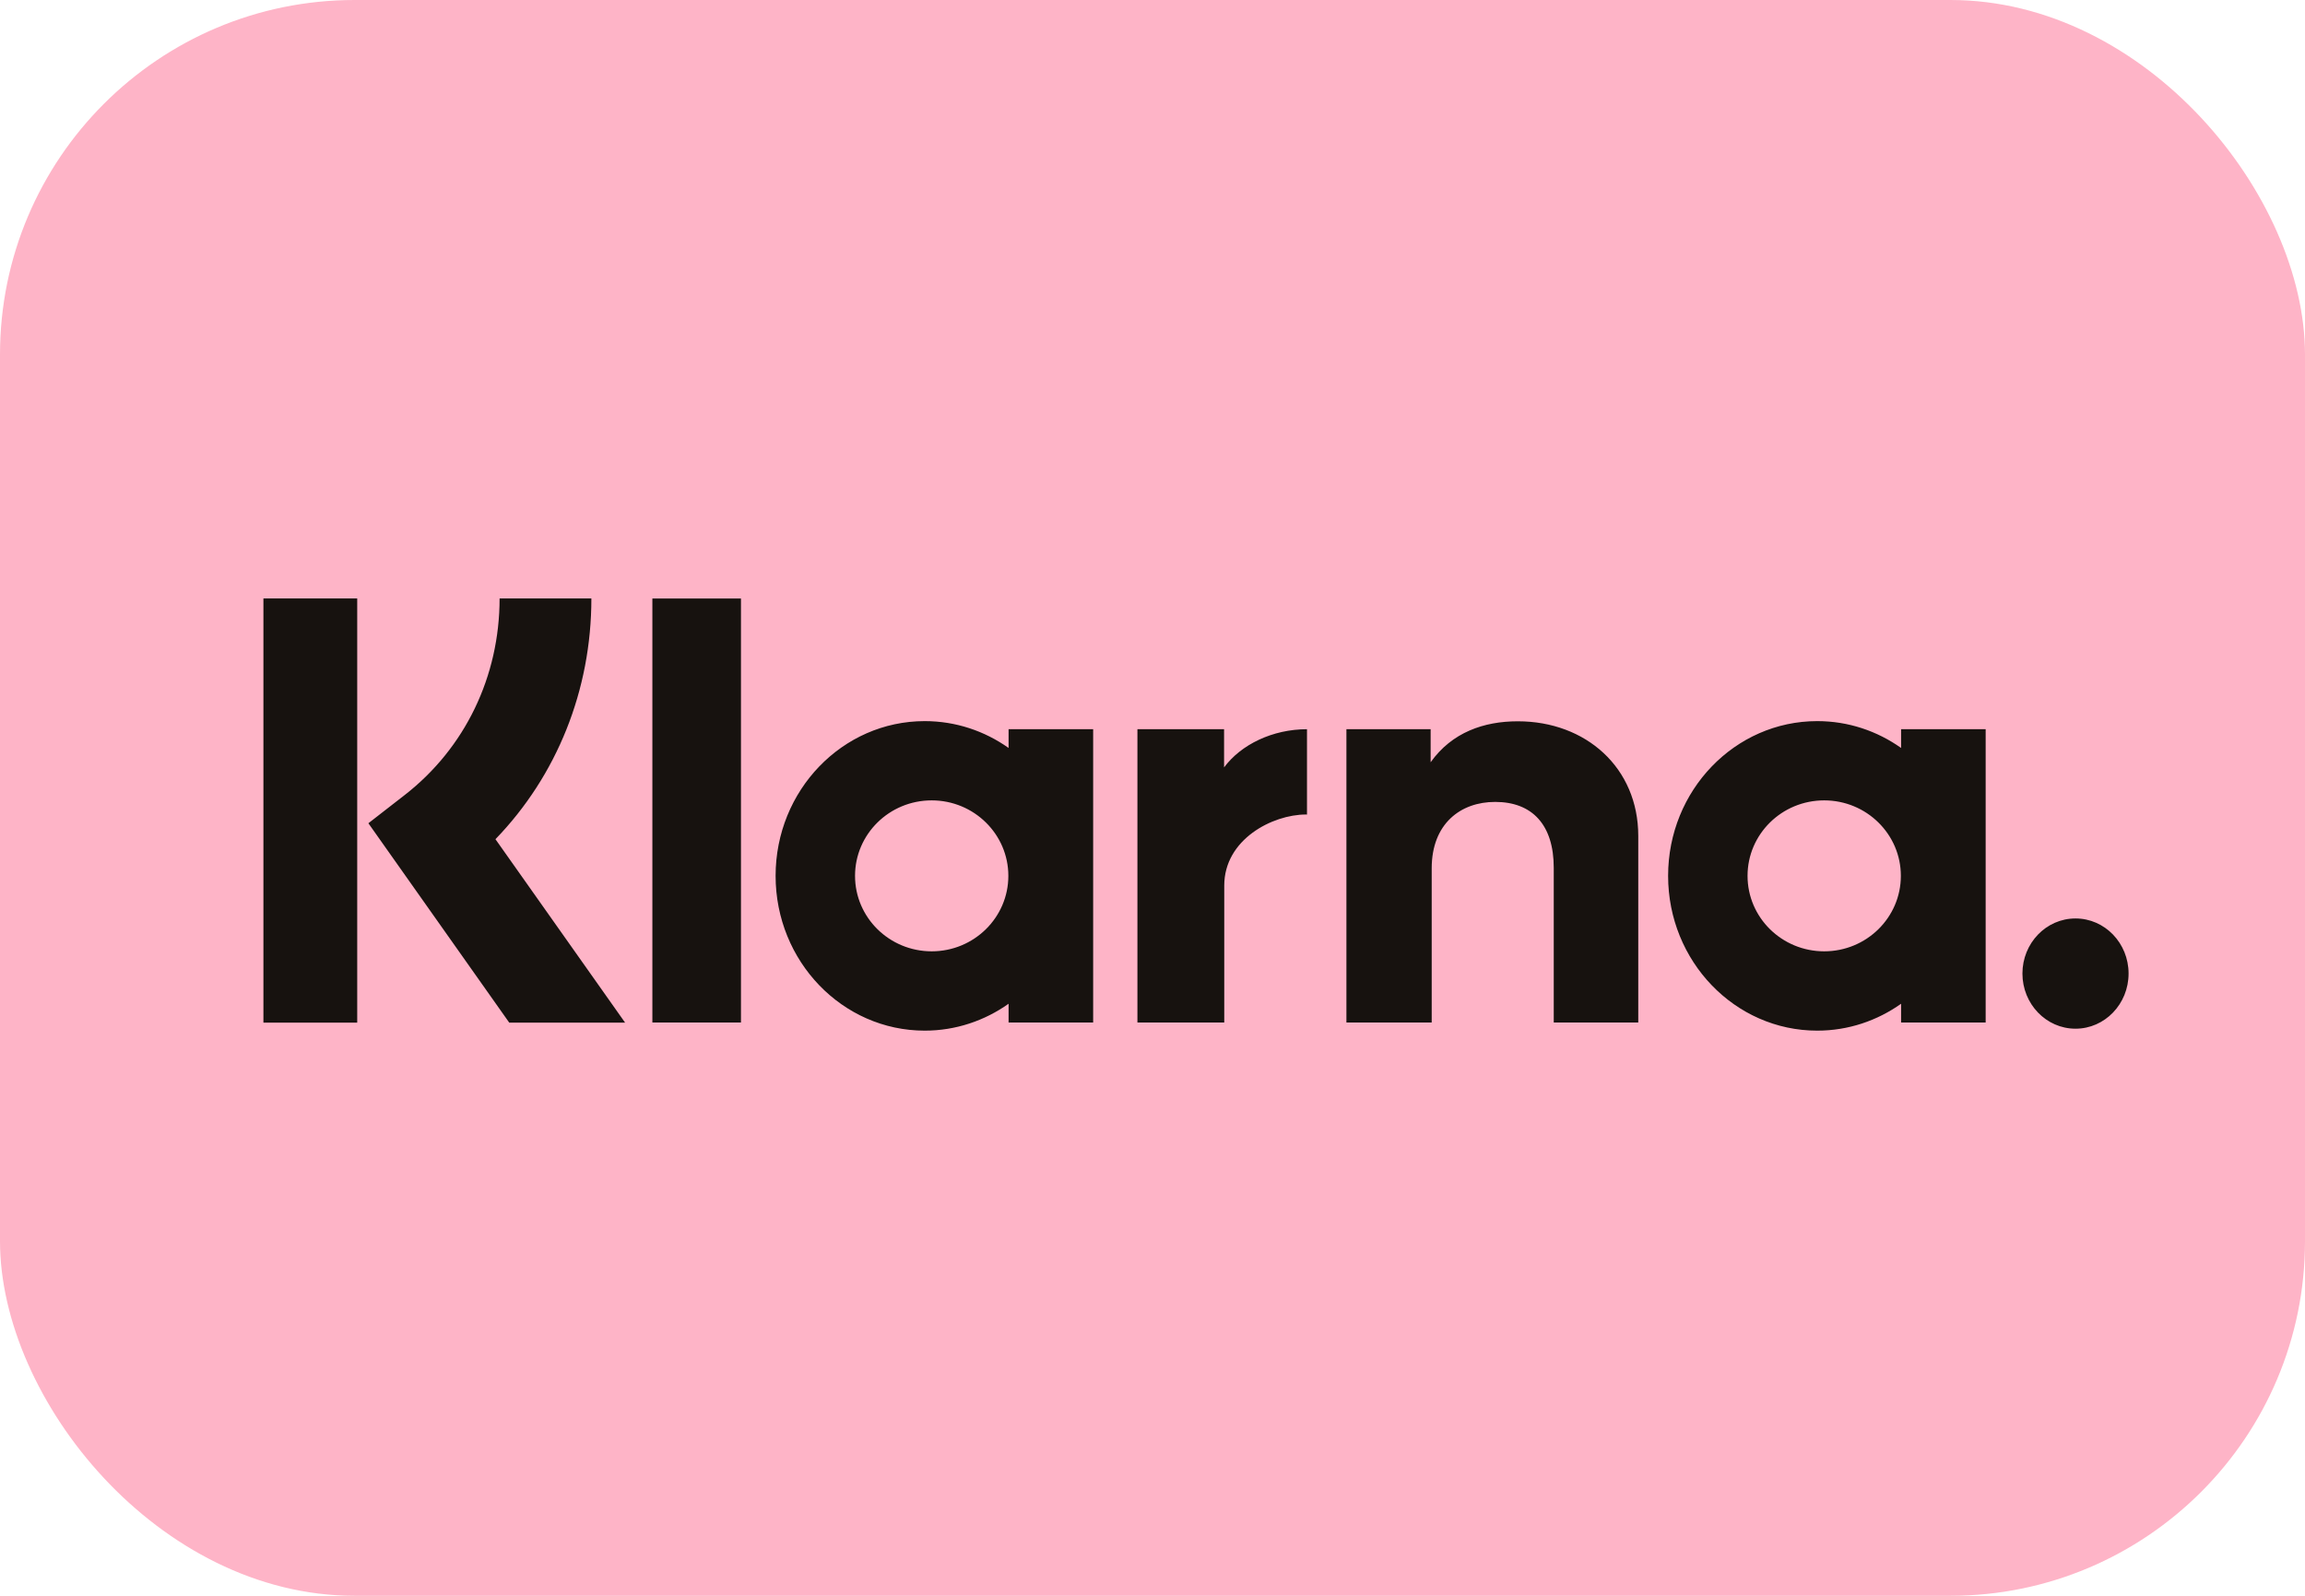
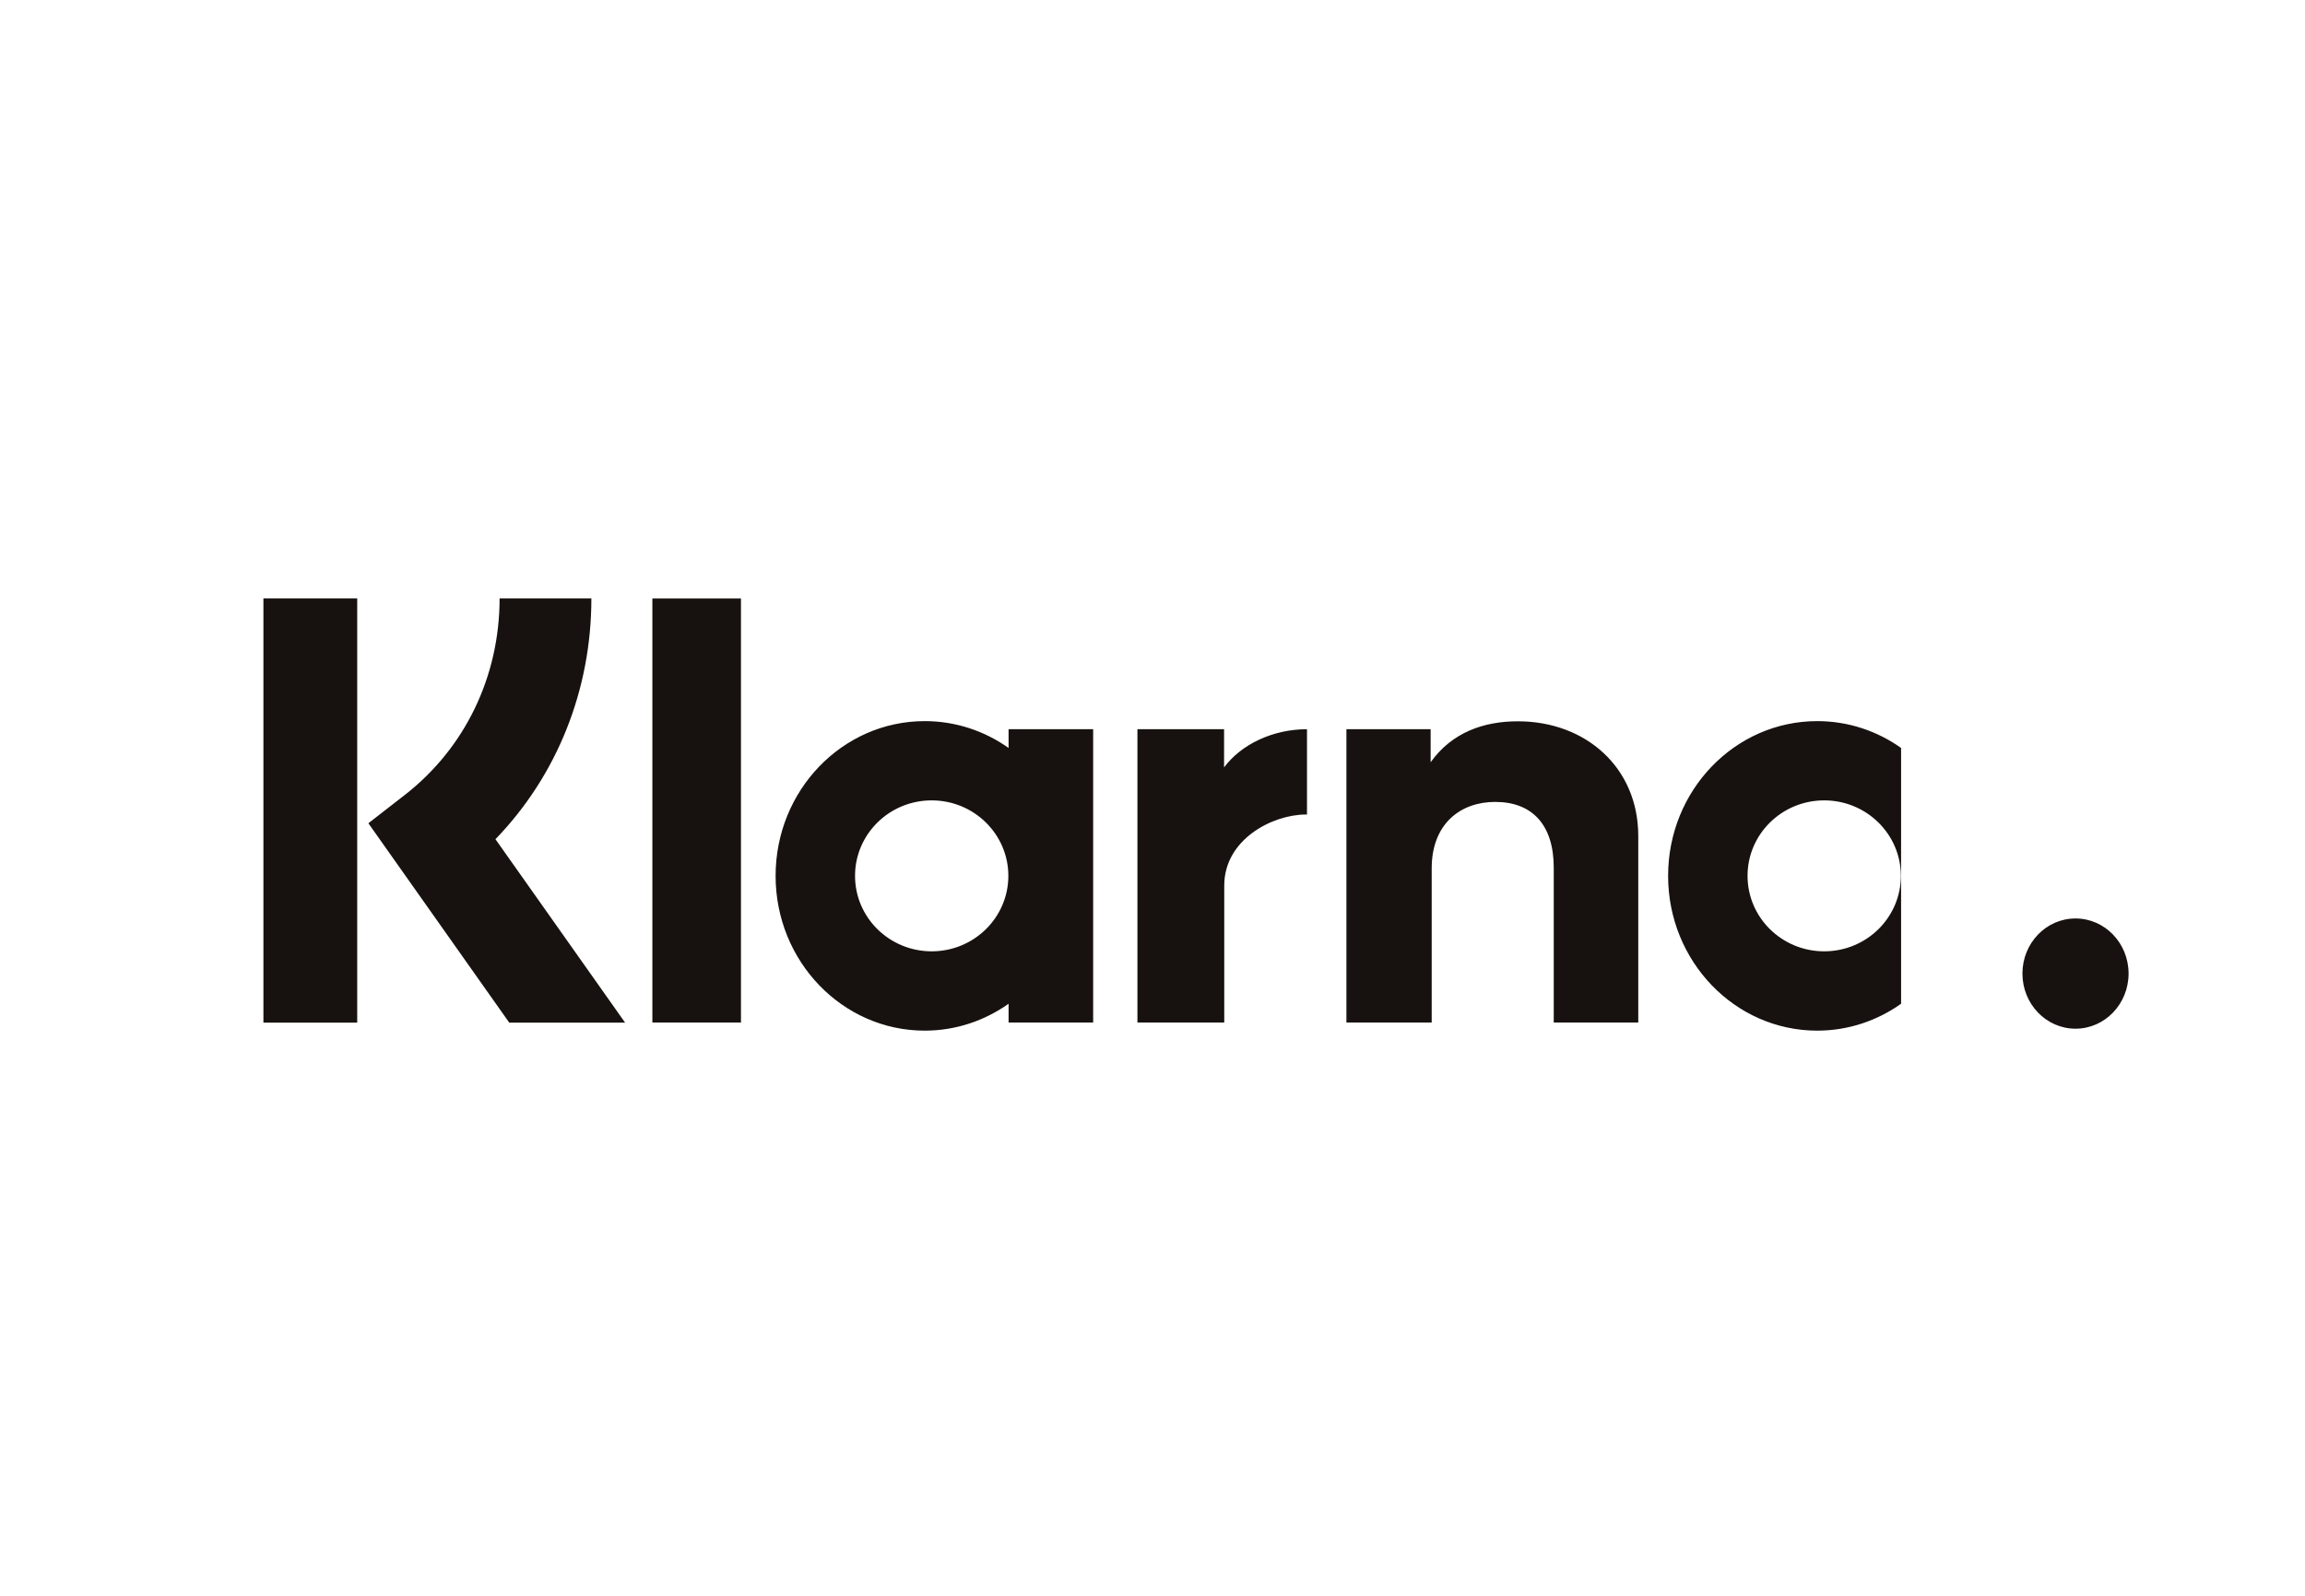
<svg xmlns="http://www.w3.org/2000/svg" width="39" height="27" viewBox="0 0 39 27" fill="none">
-   <rect width="39" height="27" rx="6" fill="#FEB4C7" />
-   <path fill-rule="evenodd" clip-rule="evenodd" d="M6.044 17.302H4.457V10.125H6.044V17.302ZM10.006 10.125H8.453C8.453 11.446 7.868 12.658 6.848 13.451L6.233 13.929L8.616 17.302H10.576L8.383 14.199C9.422 13.124 10.006 11.679 10.006 10.125ZM12.537 17.3H11.038V10.126H12.537V17.3ZM17.065 12.338V12.655C16.661 12.369 16.172 12.201 15.646 12.201C14.253 12.201 13.123 13.373 13.123 14.819C13.123 16.265 14.253 17.438 15.646 17.438C16.172 17.438 16.661 17.269 17.065 16.983V17.3H18.496V12.338H17.065ZM17.061 14.819C17.061 15.524 16.48 16.096 15.764 16.096C15.047 16.096 14.467 15.524 14.467 14.819C14.467 14.114 15.047 13.542 15.764 13.542C16.48 13.542 17.061 14.114 17.061 14.819ZM32.166 12.655V12.338H33.597V17.3H32.166V16.983C31.762 17.269 31.274 17.438 30.747 17.438C29.354 17.438 28.224 16.265 28.224 14.819C28.224 13.373 29.354 12.201 30.747 12.201C31.274 12.201 31.762 12.369 32.166 12.655ZM30.865 16.096C31.581 16.096 32.162 15.524 32.162 14.819C32.162 14.114 31.581 13.542 30.865 13.542C30.148 13.542 29.568 14.114 29.568 14.819C29.568 15.524 30.148 16.096 30.865 16.096ZM34.219 16.472C34.219 15.957 34.621 15.54 35.117 15.54C35.613 15.54 36.015 15.957 36.015 16.472C36.015 16.987 35.613 17.405 35.117 17.405C34.621 17.405 34.219 16.987 34.219 16.472ZM25.681 12.204C25.109 12.204 24.568 12.389 24.206 12.897V12.338H22.781V17.3H24.224V14.692C24.224 13.938 24.711 13.568 25.298 13.568C25.927 13.568 26.289 13.958 26.289 14.682V17.3H27.719V14.144C27.719 12.99 26.834 12.204 25.681 12.204ZM20.711 12.338V12.984C20.998 12.597 21.532 12.338 22.114 12.338V13.782L22.106 13.782L22.101 13.781L22.097 13.781C21.53 13.781 20.714 14.202 20.714 14.983V17.3H19.245V12.338H20.711Z" fill="#17120F" />
+   <path fill-rule="evenodd" clip-rule="evenodd" d="M6.044 17.302H4.457V10.125H6.044V17.302ZM10.006 10.125H8.453C8.453 11.446 7.868 12.658 6.848 13.451L6.233 13.929L8.616 17.302H10.576L8.383 14.199C9.422 13.124 10.006 11.679 10.006 10.125ZM12.537 17.3H11.038V10.126H12.537V17.3ZM17.065 12.338V12.655C16.661 12.369 16.172 12.201 15.646 12.201C14.253 12.201 13.123 13.373 13.123 14.819C13.123 16.265 14.253 17.438 15.646 17.438C16.172 17.438 16.661 17.269 17.065 16.983V17.3H18.496V12.338H17.065ZM17.061 14.819C17.061 15.524 16.48 16.096 15.764 16.096C15.047 16.096 14.467 15.524 14.467 14.819C14.467 14.114 15.047 13.542 15.764 13.542C16.48 13.542 17.061 14.114 17.061 14.819ZM32.166 12.655V12.338V17.3H32.166V16.983C31.762 17.269 31.274 17.438 30.747 17.438C29.354 17.438 28.224 16.265 28.224 14.819C28.224 13.373 29.354 12.201 30.747 12.201C31.274 12.201 31.762 12.369 32.166 12.655ZM30.865 16.096C31.581 16.096 32.162 15.524 32.162 14.819C32.162 14.114 31.581 13.542 30.865 13.542C30.148 13.542 29.568 14.114 29.568 14.819C29.568 15.524 30.148 16.096 30.865 16.096ZM34.219 16.472C34.219 15.957 34.621 15.54 35.117 15.54C35.613 15.54 36.015 15.957 36.015 16.472C36.015 16.987 35.613 17.405 35.117 17.405C34.621 17.405 34.219 16.987 34.219 16.472ZM25.681 12.204C25.109 12.204 24.568 12.389 24.206 12.897V12.338H22.781V17.3H24.224V14.692C24.224 13.938 24.711 13.568 25.298 13.568C25.927 13.568 26.289 13.958 26.289 14.682V17.3H27.719V14.144C27.719 12.99 26.834 12.204 25.681 12.204ZM20.711 12.338V12.984C20.998 12.597 21.532 12.338 22.114 12.338V13.782L22.106 13.782L22.101 13.781L22.097 13.781C21.53 13.781 20.714 14.202 20.714 14.983V17.3H19.245V12.338H20.711Z" fill="#17120F" />
</svg>